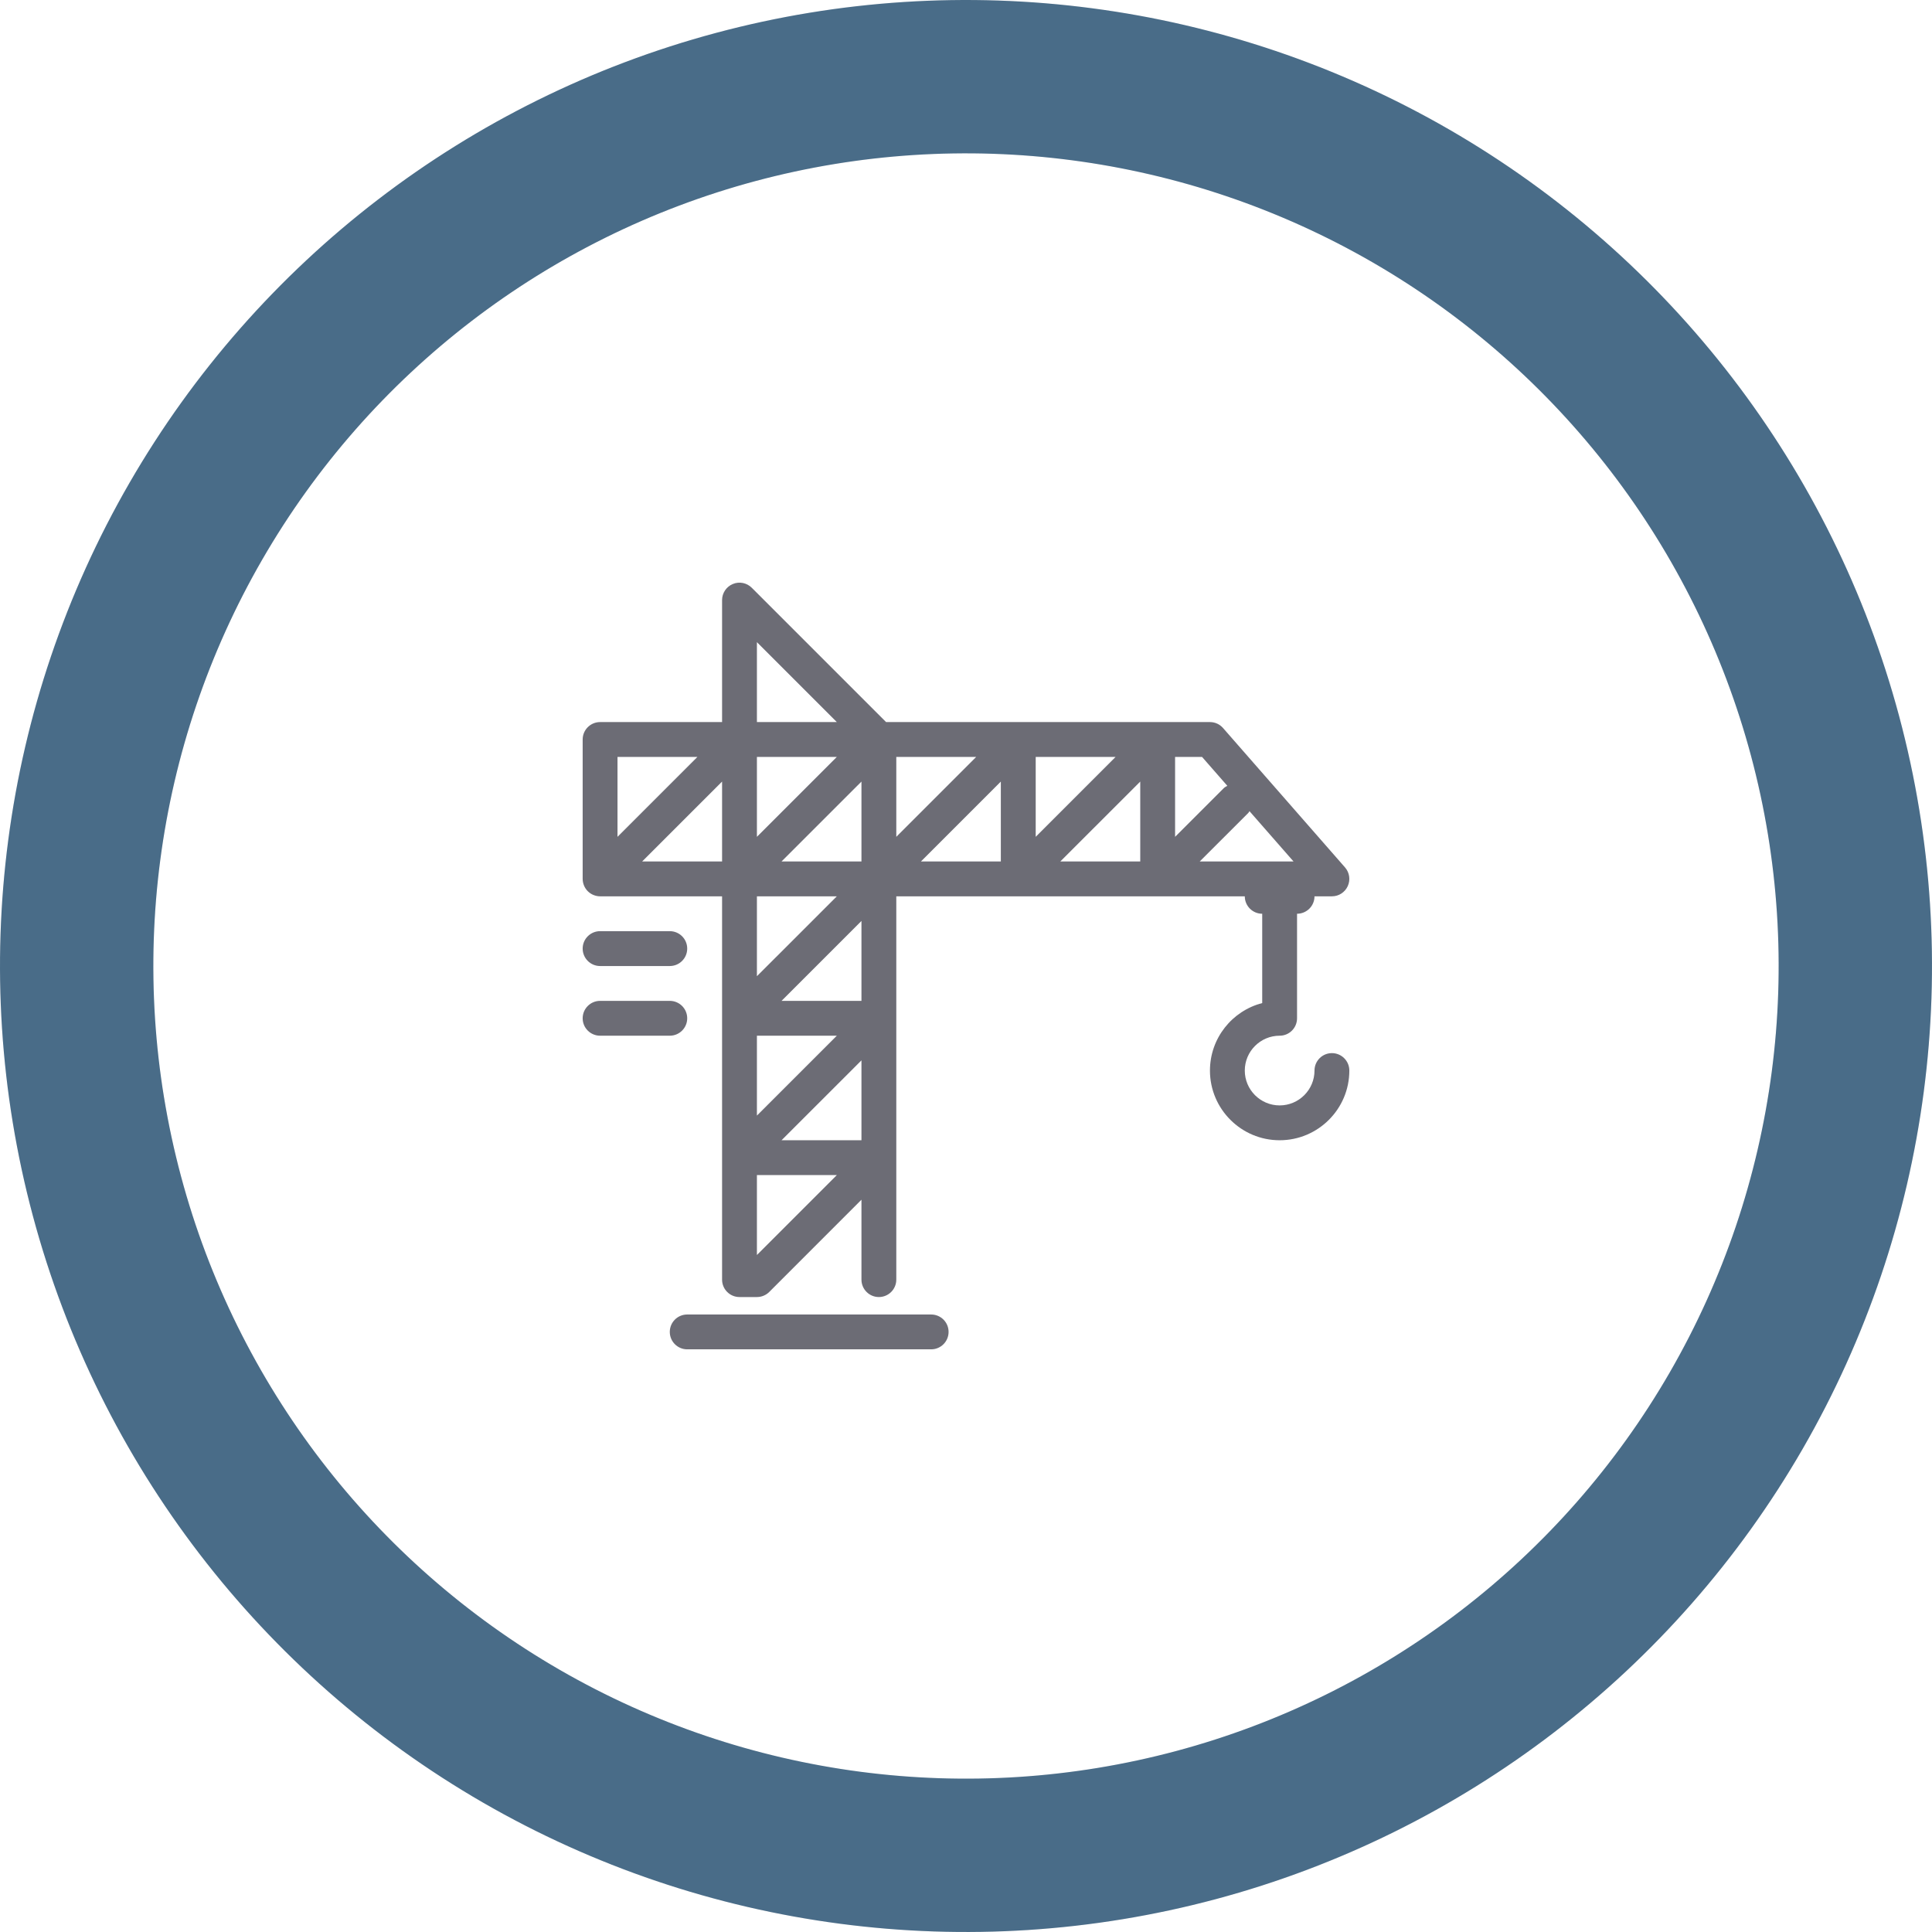
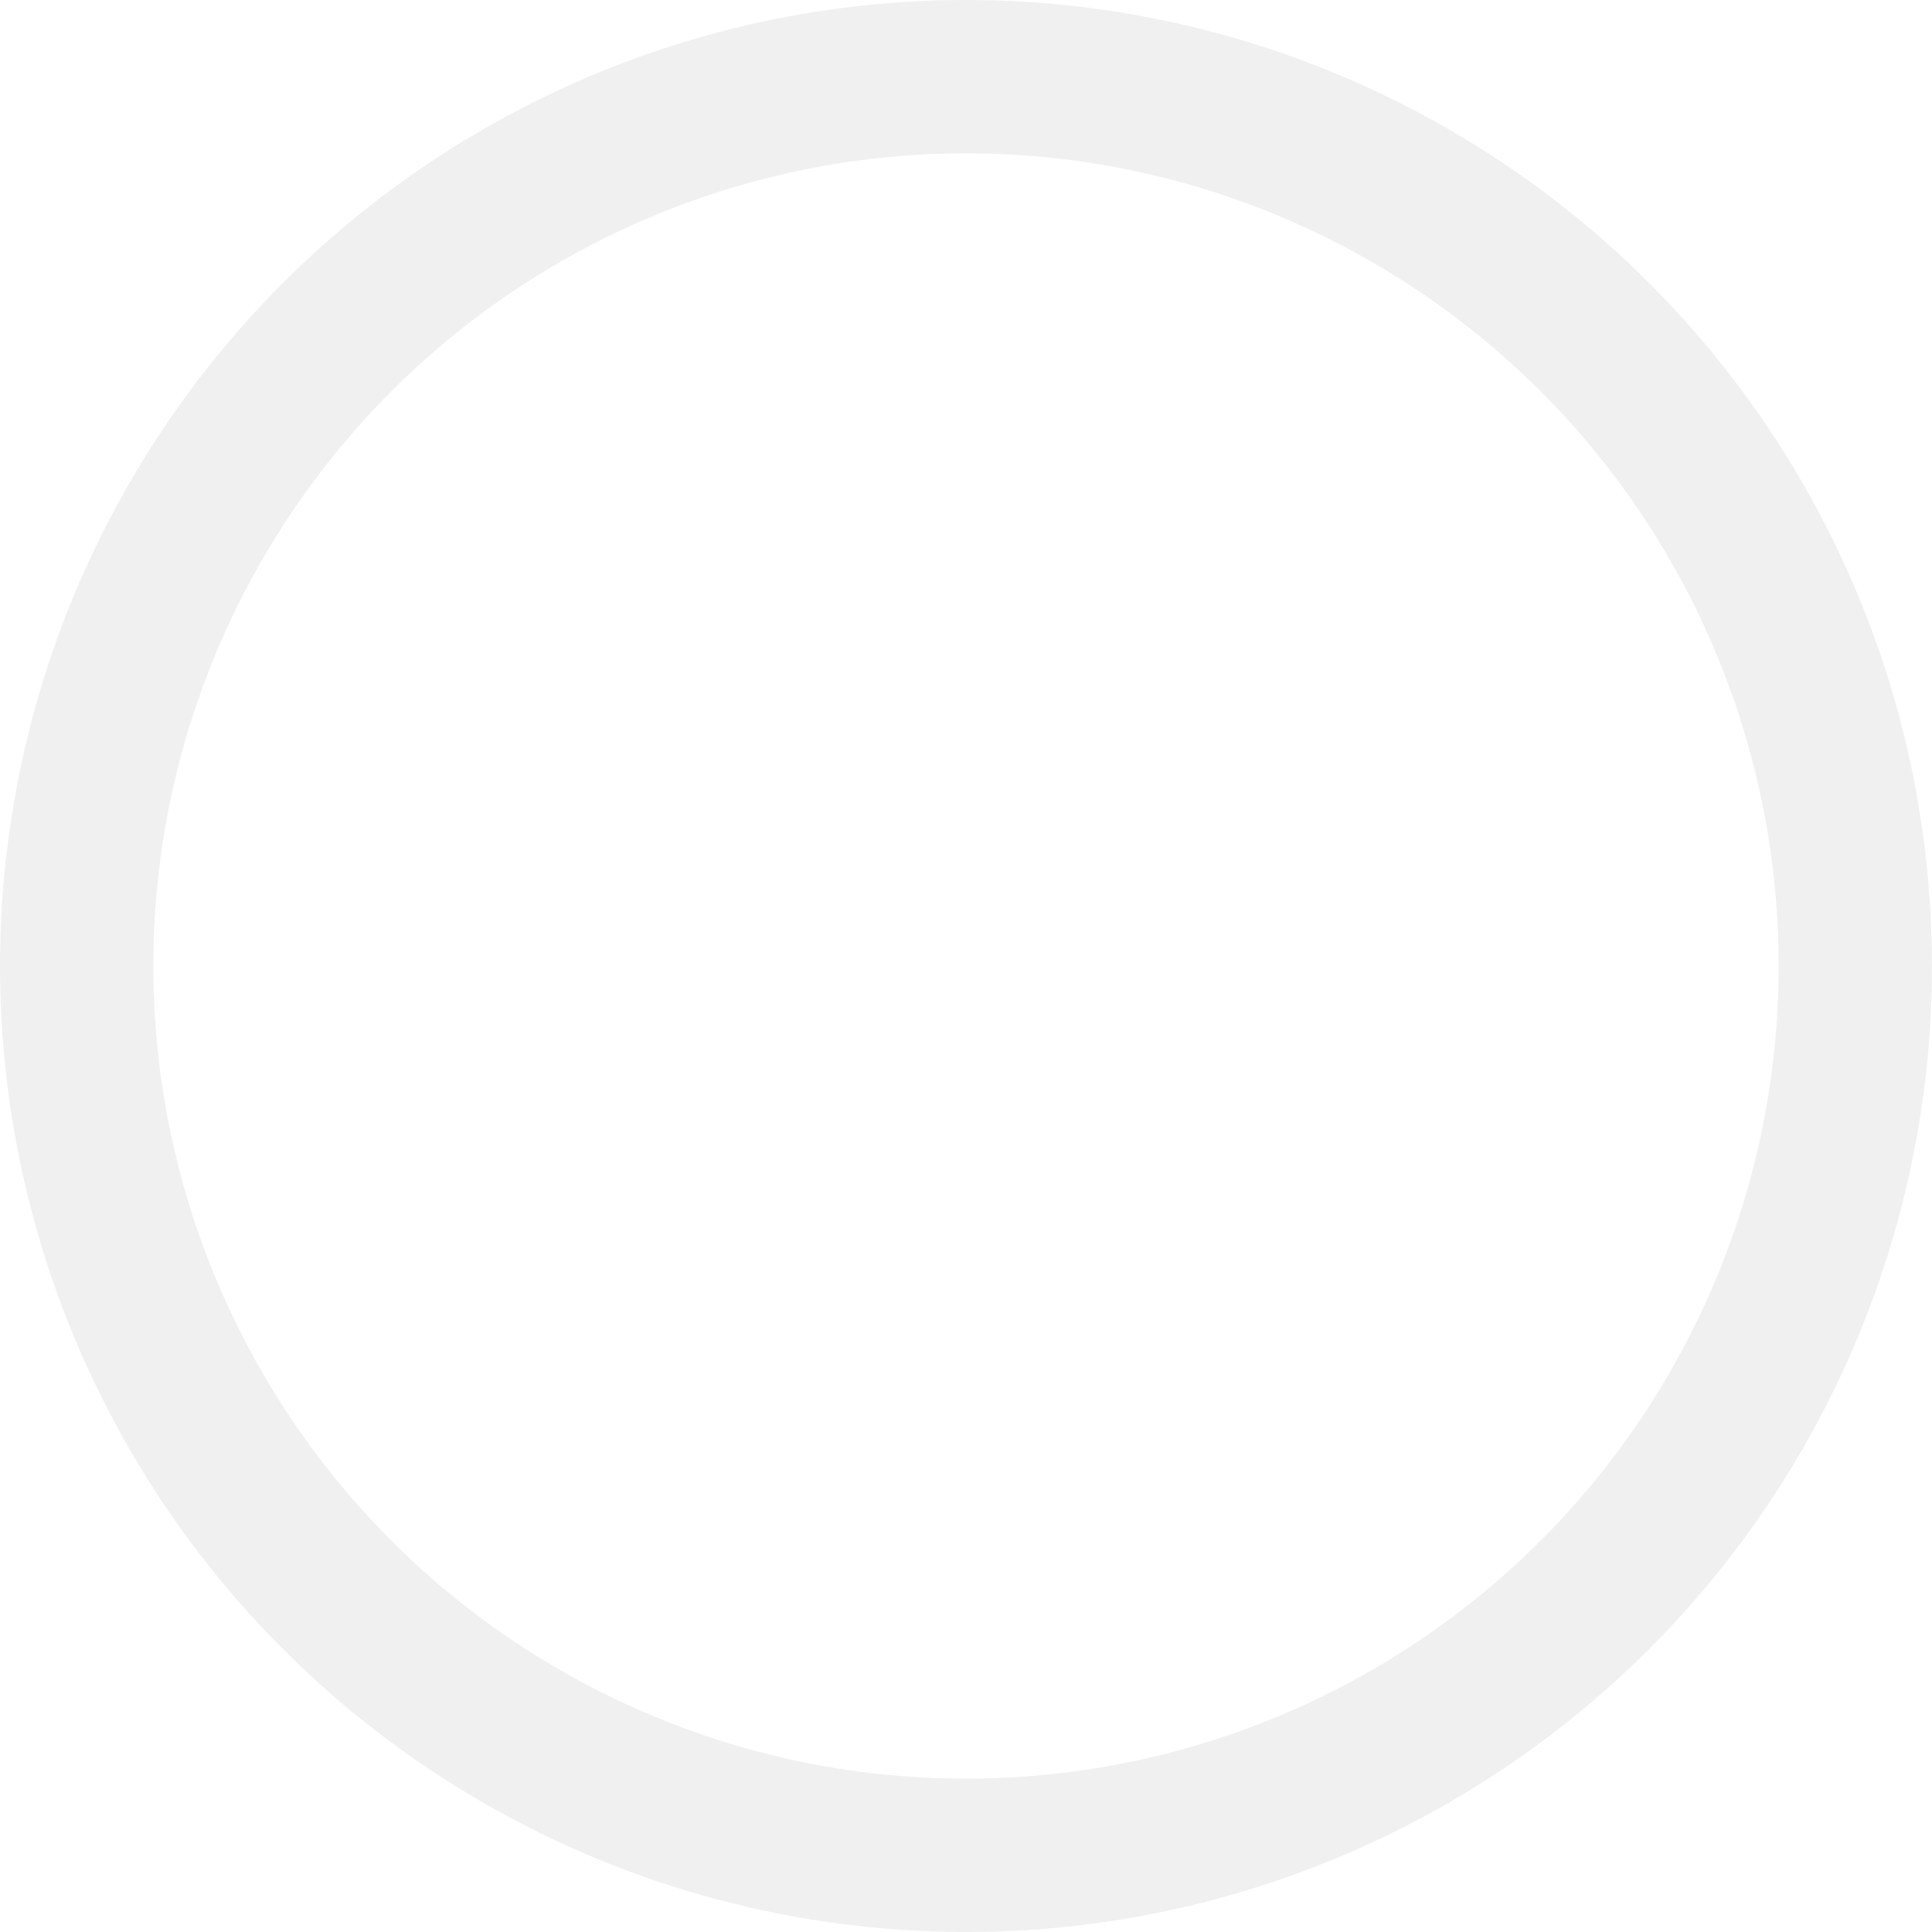
<svg xmlns="http://www.w3.org/2000/svg" width="63" height="63" viewBox="0 0 63 63" fill="none">
  <circle opacity="0.1" cx="31.5" cy="31.5" r="29" stroke="#6C6C75" stroke-width="5" />
-   <path d="M6.385 17C10.231 10.339 16.565 5.479 23.994 3.488C31.424 1.498 39.339 2.54 46 6.385C52.661 10.231 57.521 16.565 59.512 23.994C61.502 31.424 60.46 39.339 56.615 46C52.769 52.661 46.435 57.521 39.006 59.512C31.576 61.502 23.661 60.46 17 56.615C10.339 52.769 5.479 46.435 3.488 39.006C1.498 31.577 2.54 23.661 6.385 17L6.385 17Z" stroke="#496C88" stroke-width="5" stroke-miterlimit="1.346" stroke-linecap="round" stroke-linejoin="round" />
-   <path d="M30.364 42.864H22.409C22.096 42.864 21.841 43.117 21.841 43.432C21.841 43.746 22.096 44 22.409 44H30.364C30.677 44 30.932 43.746 30.932 43.432C30.932 43.117 30.677 42.864 30.364 42.864ZM43.432 34.341C43.118 34.341 42.864 34.595 42.864 34.91C42.864 35.536 42.354 36.046 41.727 36.046C41.101 36.046 40.591 35.536 40.591 34.91C40.591 34.283 41.101 33.773 41.727 33.773C42.041 33.773 42.295 33.519 42.295 33.205V29.796C42.609 29.796 42.864 29.542 42.864 29.228H43.432C43.655 29.228 43.857 29.098 43.949 28.894C44.041 28.691 44.006 28.453 43.86 28.286L39.882 23.74C39.774 23.616 39.619 23.546 39.455 23.546H28.894L24.515 19.167C24.352 19.004 24.108 18.954 23.896 19.044C23.684 19.132 23.546 19.339 23.546 19.569V23.546H19.568C19.255 23.546 19 23.8 19 24.114V28.66C19 28.733 19.015 28.807 19.044 28.877C19.101 29.016 19.212 29.127 19.351 29.184C19.421 29.212 19.494 29.228 19.568 29.228H23.546V41.727C23.546 42.041 23.8 42.295 24.114 42.295H24.682C24.832 42.295 24.977 42.236 25.084 42.129L28.091 39.121V41.727C28.091 42.041 28.346 42.295 28.659 42.295C28.973 42.295 29.227 42.041 29.227 41.727V29.228H40.591C40.591 29.542 40.846 29.796 41.159 29.796V32.709C40.18 32.961 39.455 33.853 39.455 34.91C39.455 36.163 40.474 37.182 41.727 37.182C42.981 37.182 44 36.163 44 34.91C44 34.595 43.745 34.341 43.432 34.341ZM40.021 25.624C39.981 25.648 39.939 25.667 39.905 25.701L38.318 27.288V24.682H39.197L40.021 25.624ZM28.091 37.182H25.485L28.091 34.577V37.182ZM29.227 24.682H31.833L29.227 27.288V24.682ZM28.091 28.091H25.485L28.091 25.486V28.091ZM24.682 27.288V24.682H27.288L24.682 27.288ZM23.546 28.091H20.94L23.546 25.486V28.091ZM27.288 29.228L24.682 31.833V29.228H27.288ZM24.682 33.773H27.288L24.682 36.378V33.773ZM28.091 32.637H25.485L28.091 30.031V32.637ZM32.636 25.486V28.091H30.031L32.636 25.486ZM33.773 24.682H36.378L33.773 27.288V24.682ZM37.182 25.486V28.091H34.576L37.182 25.486ZM27.288 23.546H24.682V20.94L27.288 23.546ZM22.742 24.682L20.136 27.288V24.682H22.742ZM24.682 40.924V38.318H27.288L24.682 40.924ZM39.122 28.091L40.709 26.505C40.724 26.489 40.731 26.468 40.744 26.451L42.18 28.091H39.122V28.091Z" fill="#6C6C75" />
-   <path d="M19.568 31.501H21.841C22.154 31.501 22.409 31.247 22.409 30.932C22.409 30.618 22.154 30.364 21.841 30.364H19.568C19.255 30.364 19 30.618 19 30.932C19 31.246 19.255 31.501 19.568 31.501ZM22.409 33.205C22.409 32.891 22.154 32.637 21.841 32.637H19.568C19.255 32.637 19 32.891 19 33.205C19 33.519 19.255 33.773 19.568 33.773H21.841C22.154 33.773 22.409 33.519 22.409 33.205Z" fill="#6C6C75" />
</svg>